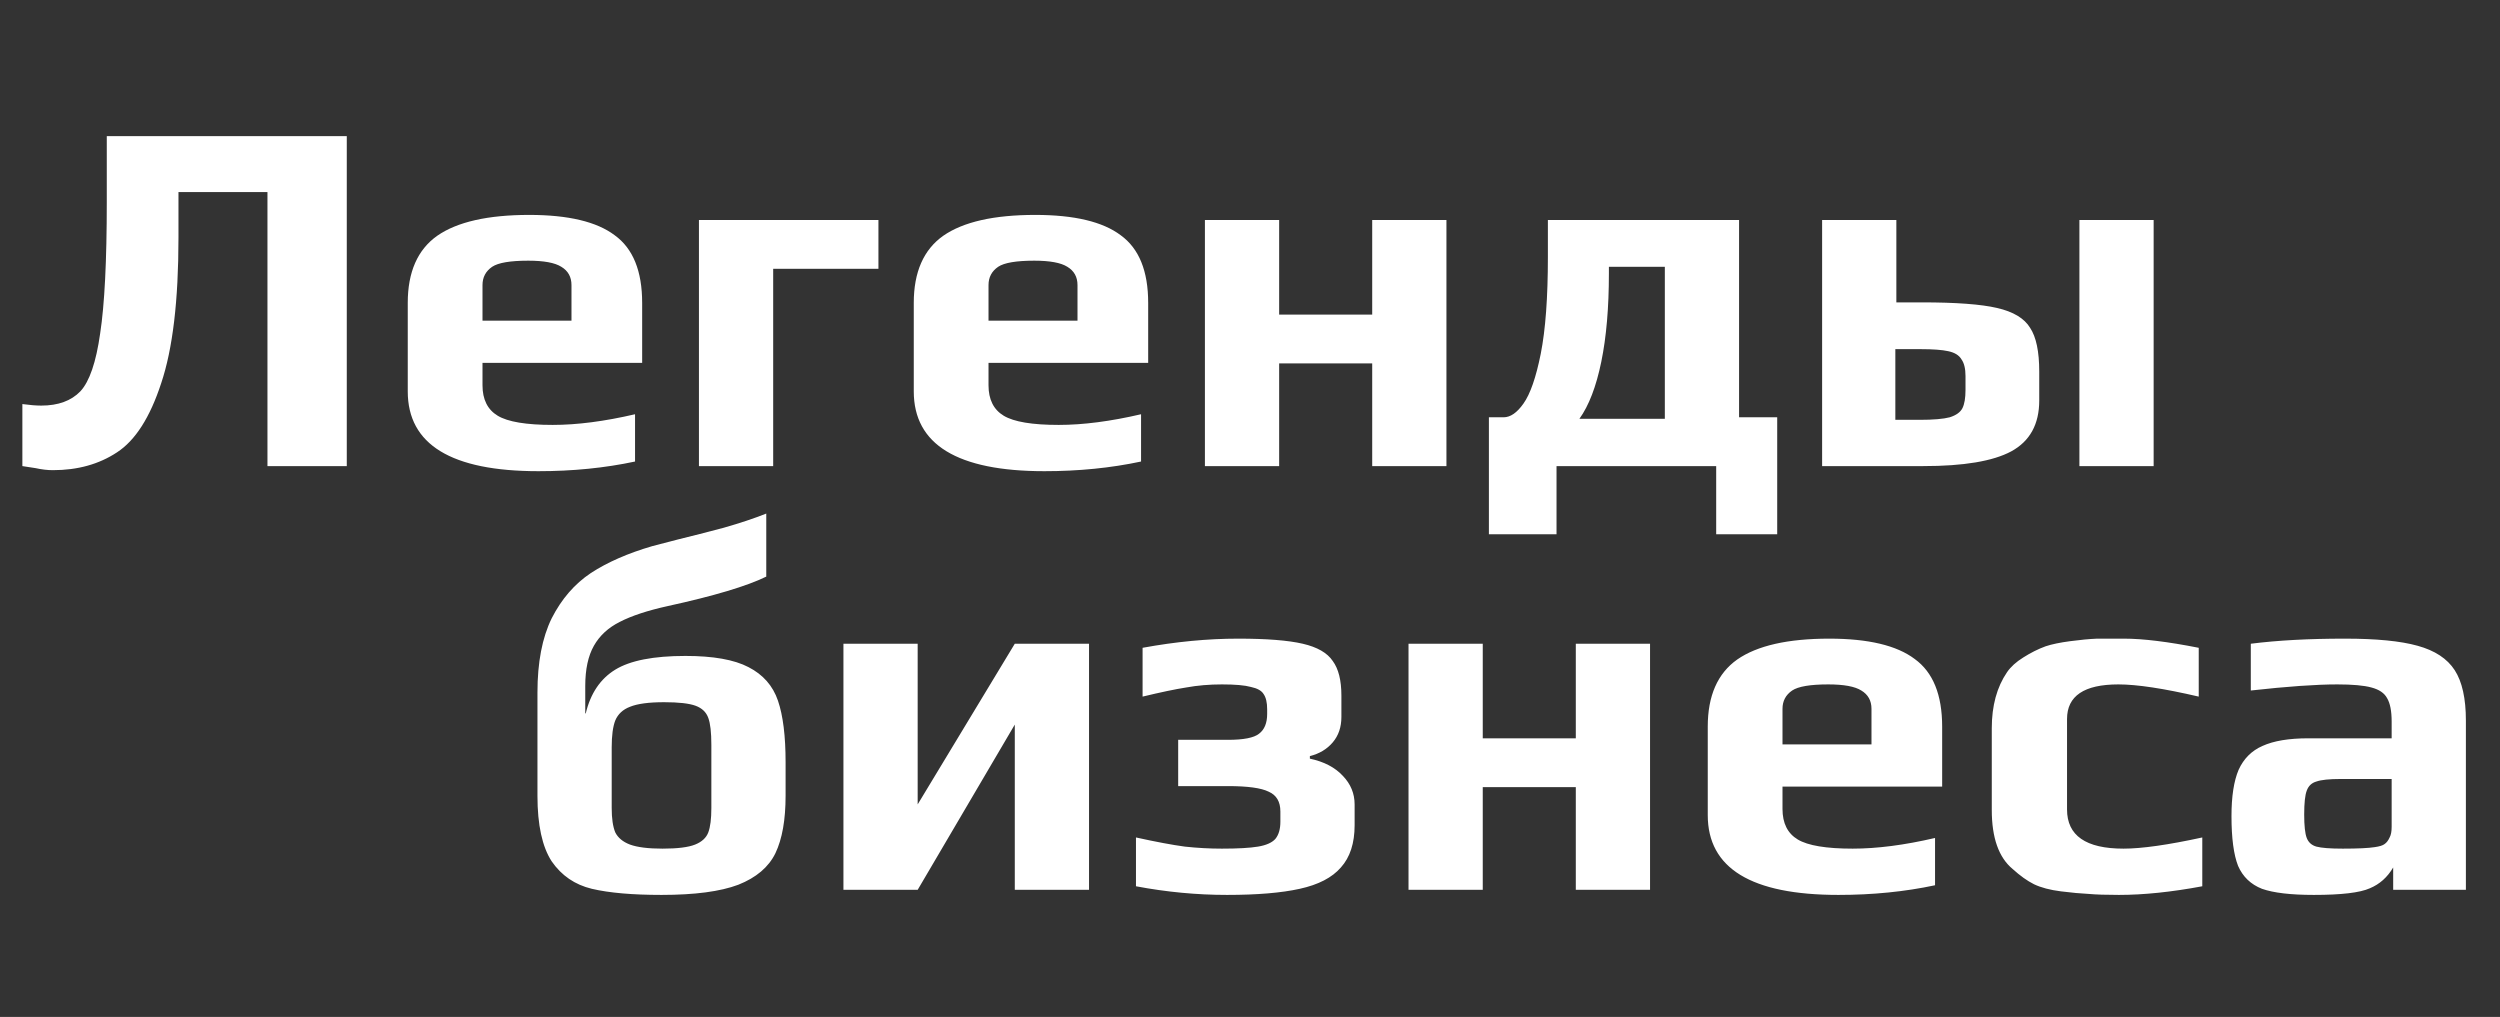
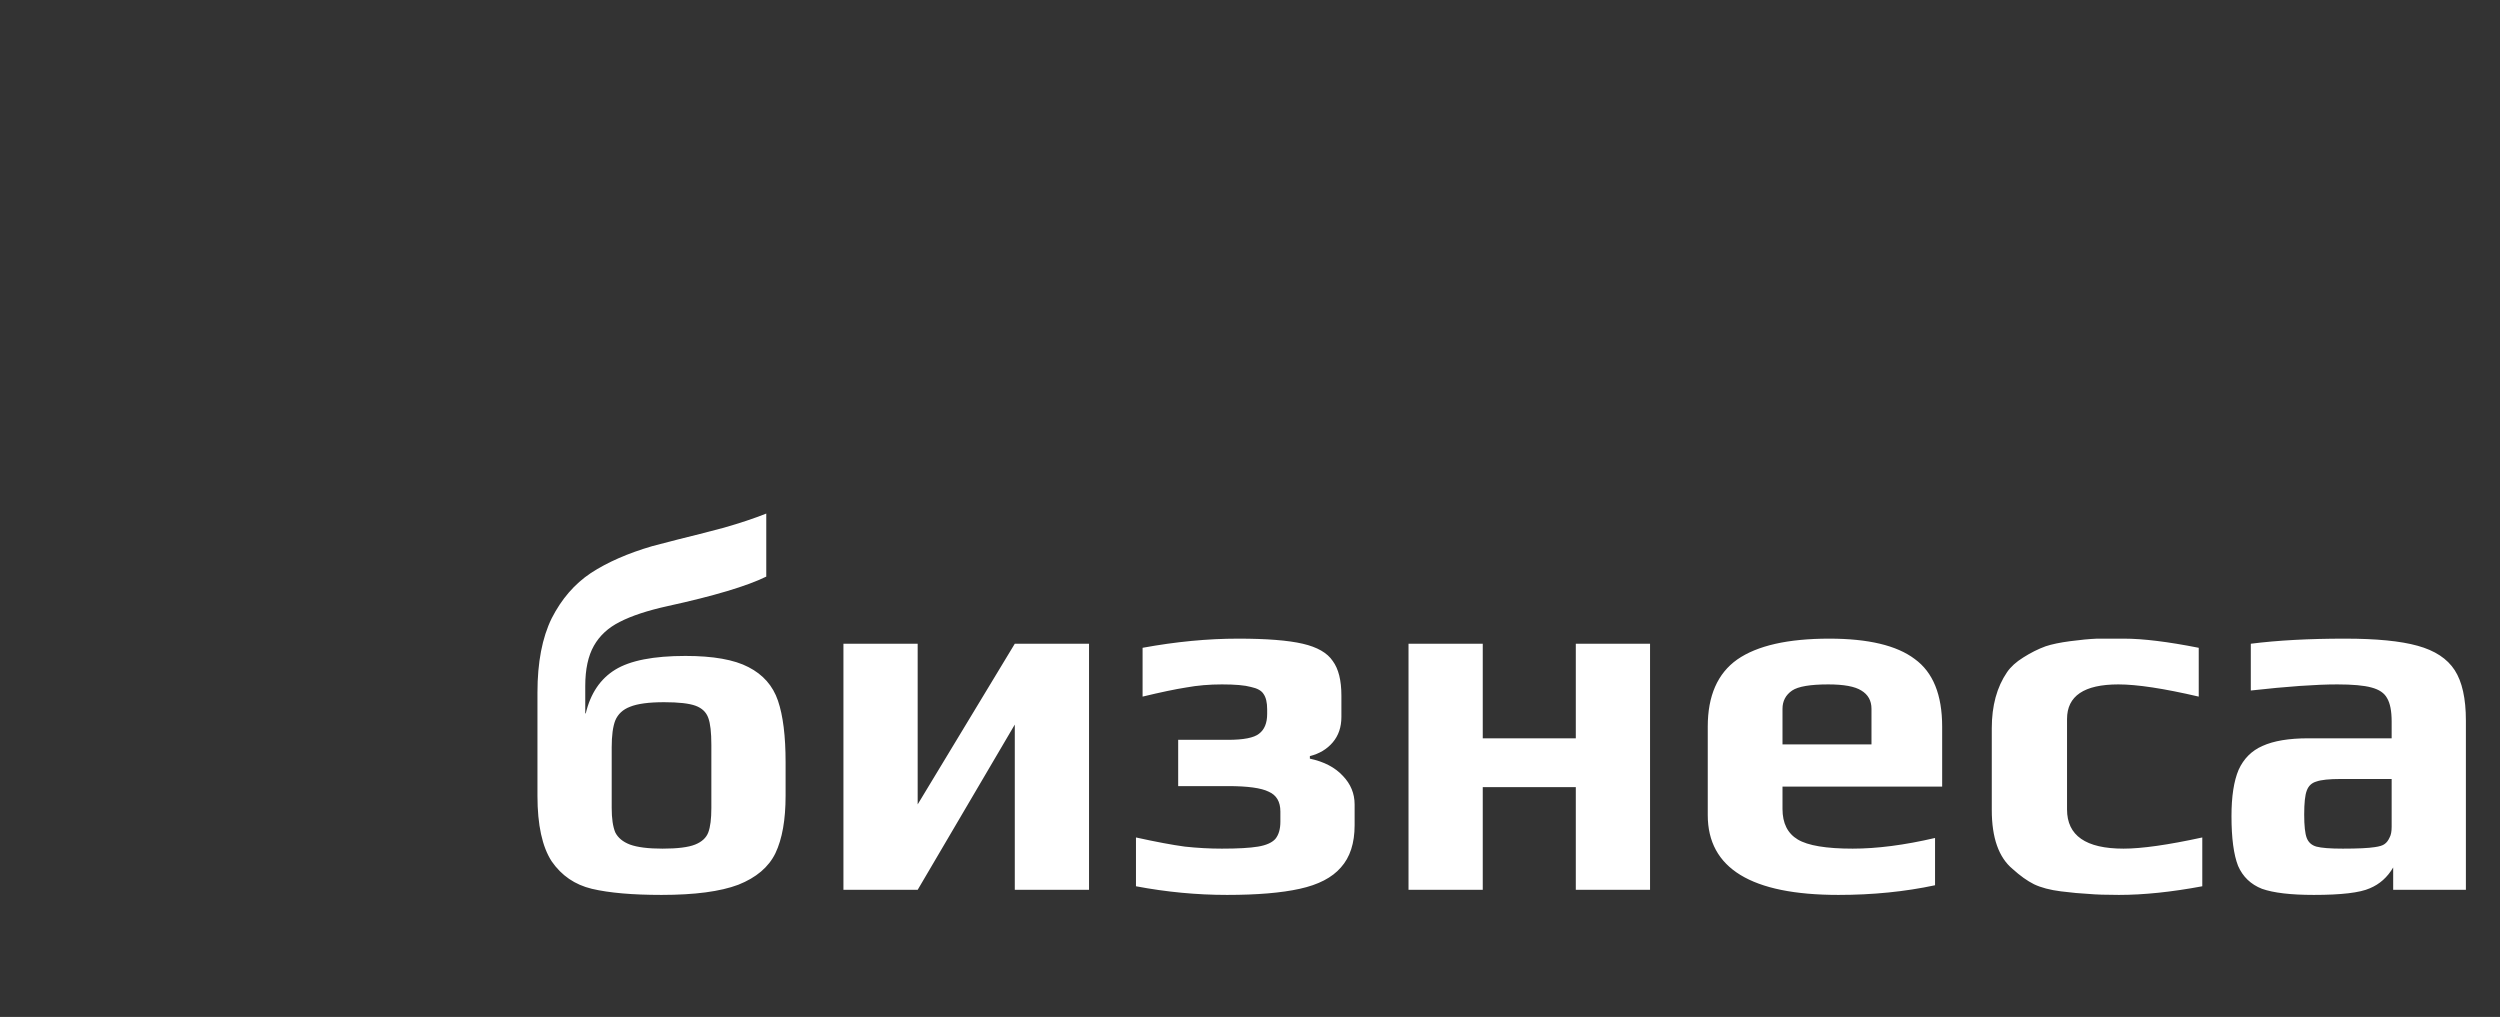
<svg xmlns="http://www.w3.org/2000/svg" width="59" height="24" viewBox="0 0 59 24" fill="none">
  <rect x="0" y="0" width="59" height="24" fill="#333333" stroke="none" />
  <path d="M15.612 21.12C14.924 21.12 14.376 21.072 13.968 20.976C13.568 20.88 13.252 20.664 13.02 20.328C12.796 19.984 12.684 19.468 12.684 18.78V16.344C12.684 15.632 12.796 15.048 13.02 14.592C13.252 14.136 13.56 13.78 13.944 13.524C14.336 13.268 14.82 13.056 15.396 12.888L15.996 12.732C16.324 12.652 16.684 12.56 17.076 12.456C17.468 12.344 17.804 12.232 18.084 12.12V13.608C17.628 13.832 16.852 14.064 15.756 14.304C15.284 14.408 14.908 14.532 14.628 14.676C14.356 14.812 14.152 15 14.016 15.24C13.88 15.48 13.812 15.796 13.812 16.188V16.836H13.824C13.936 16.364 14.168 16.02 14.52 15.804C14.872 15.588 15.424 15.48 16.176 15.48C16.832 15.48 17.328 15.568 17.664 15.744C18.008 15.92 18.24 16.184 18.36 16.536C18.48 16.888 18.54 17.372 18.54 17.988V18.78C18.54 19.348 18.46 19.8 18.3 20.136C18.14 20.464 17.848 20.712 17.424 20.88C17 21.04 16.396 21.12 15.612 21.12ZM15.636 20.028C15.988 20.028 16.244 19.996 16.404 19.932C16.564 19.868 16.668 19.772 16.716 19.644C16.764 19.516 16.788 19.324 16.788 19.068V17.58C16.788 17.284 16.764 17.072 16.716 16.944C16.668 16.808 16.568 16.712 16.416 16.656C16.264 16.6 16.016 16.572 15.672 16.572C15.312 16.572 15.044 16.608 14.868 16.68C14.7 16.744 14.584 16.852 14.52 17.004C14.464 17.148 14.436 17.36 14.436 17.64V19.068C14.436 19.316 14.464 19.508 14.52 19.644C14.584 19.772 14.7 19.868 14.868 19.932C15.044 19.996 15.3 20.028 15.636 20.028ZM19.905 15.192H21.657V18.984L23.949 15.192H25.701V21H23.949V17.1L21.657 21H19.905V15.192ZM28.957 21.12C28.245 21.12 27.529 21.052 26.809 20.916V19.764C27.281 19.868 27.665 19.94 27.961 19.98C28.257 20.012 28.549 20.028 28.837 20.028C29.213 20.028 29.497 20.012 29.689 19.98C29.881 19.948 30.017 19.888 30.097 19.8C30.177 19.704 30.217 19.568 30.217 19.392V19.152C30.217 18.92 30.125 18.764 29.941 18.684C29.765 18.596 29.445 18.552 28.981 18.552H27.805V17.46H28.981C29.349 17.46 29.593 17.412 29.713 17.316C29.841 17.22 29.905 17.064 29.905 16.848V16.74C29.905 16.58 29.877 16.46 29.821 16.38C29.773 16.3 29.673 16.244 29.521 16.212C29.377 16.172 29.149 16.152 28.837 16.152C28.541 16.152 28.261 16.176 27.997 16.224C27.741 16.264 27.397 16.336 26.965 16.44V15.288C27.749 15.144 28.501 15.072 29.221 15.072C29.893 15.072 30.401 15.112 30.745 15.192C31.089 15.272 31.325 15.408 31.453 15.6C31.589 15.784 31.657 16.056 31.657 16.416V16.92C31.657 17.16 31.589 17.36 31.453 17.52C31.317 17.68 31.137 17.788 30.913 17.844V17.904C31.249 17.976 31.509 18.112 31.693 18.312C31.877 18.504 31.969 18.728 31.969 18.984V19.476C31.969 19.9 31.861 20.232 31.645 20.472C31.437 20.712 31.113 20.88 30.673 20.976C30.241 21.072 29.669 21.12 28.957 21.12ZM33.241 15.192H34.993V17.424H37.189V15.192H38.941V21H37.189V18.576H34.993V21H33.241V15.192ZM43.387 21.12C41.331 21.12 40.303 20.492 40.303 19.236V17.148C40.303 16.42 40.535 15.892 40.999 15.564C41.471 15.236 42.195 15.072 43.171 15.072C44.091 15.072 44.763 15.232 45.187 15.552C45.619 15.864 45.835 16.396 45.835 17.148V18.564H42.067V19.092C42.067 19.428 42.187 19.668 42.427 19.812C42.667 19.956 43.099 20.028 43.723 20.028C44.299 20.028 44.947 19.944 45.667 19.776V20.892C44.955 21.044 44.195 21.12 43.387 21.12ZM44.167 17.568V16.728C44.167 16.536 44.087 16.392 43.927 16.296C43.775 16.2 43.515 16.152 43.147 16.152C42.723 16.152 42.439 16.2 42.295 16.296C42.143 16.4 42.067 16.544 42.067 16.728V17.568H44.167ZM50.006 21.12C49.702 21.12 49.462 21.112 49.286 21.096C49.11 21.088 48.894 21.068 48.638 21.036C48.382 21.004 48.17 20.948 48.002 20.868C47.842 20.788 47.674 20.668 47.498 20.508C47.17 20.236 47.006 19.772 47.006 19.116V17.184C47.006 16.656 47.126 16.216 47.366 15.864C47.454 15.736 47.582 15.62 47.75 15.516C47.926 15.404 48.102 15.316 48.278 15.252C48.422 15.204 48.614 15.164 48.854 15.132C49.094 15.1 49.306 15.08 49.49 15.072H50.126C50.574 15.072 51.162 15.144 51.89 15.288V16.44C51.066 16.248 50.434 16.152 49.994 16.152C49.186 16.152 48.782 16.424 48.782 16.968V19.104C48.782 19.72 49.226 20.028 50.114 20.028C50.546 20.028 51.166 19.94 51.974 19.764V20.916C51.246 21.052 50.59 21.12 50.006 21.12ZM54.607 21.12C54.063 21.12 53.655 21.072 53.383 20.976C53.119 20.872 52.931 20.692 52.819 20.436C52.715 20.172 52.663 19.78 52.663 19.26C52.663 18.796 52.719 18.432 52.831 18.168C52.951 17.904 53.139 17.716 53.395 17.604C53.659 17.484 54.019 17.424 54.475 17.424H56.443V17.028C56.443 16.78 56.407 16.596 56.335 16.476C56.271 16.356 56.147 16.272 55.963 16.224C55.787 16.176 55.519 16.152 55.159 16.152C54.663 16.152 53.983 16.2 53.119 16.296V15.192C53.751 15.112 54.491 15.072 55.339 15.072C56.083 15.072 56.655 15.128 57.055 15.24C57.463 15.352 57.755 15.544 57.931 15.816C58.107 16.088 58.195 16.484 58.195 17.004V21H56.479V20.472C56.343 20.704 56.159 20.868 55.927 20.964C55.695 21.068 55.255 21.12 54.607 21.12ZM55.291 20.028C55.643 20.028 55.895 20.016 56.047 19.992C56.159 19.976 56.235 19.952 56.275 19.92C56.323 19.888 56.363 19.836 56.395 19.764C56.427 19.708 56.443 19.624 56.443 19.512V18.384H55.243C54.971 18.384 54.779 18.404 54.667 18.444C54.555 18.476 54.479 18.548 54.439 18.66C54.399 18.764 54.379 18.952 54.379 19.224C54.379 19.488 54.399 19.672 54.439 19.776C54.479 19.88 54.555 19.948 54.667 19.98C54.787 20.012 54.995 20.028 55.291 20.028Z" fill="white" />
-   <path d="M1.248 11.096C1.12 11.096 0.984 11.08 0.84 11.048C0.696 11.024 0.592 11.008 0.528 11V9.536C0.704 9.56 0.852 9.572 0.972 9.572C1.372 9.572 1.68 9.46 1.896 9.236C2.112 9.004 2.268 8.548 2.364 7.868C2.468 7.188 2.52 6.156 2.52 4.772V3.212H8.184V11H6.312V4.532H4.212V5.612C4.212 7.092 4.076 8.236 3.804 9.044C3.54 9.852 3.192 10.396 2.76 10.676C2.336 10.956 1.832 11.096 1.248 11.096ZM12.707 11.12C10.651 11.12 9.623 10.492 9.623 9.236V7.148C9.623 6.42 9.855 5.892 10.319 5.564C10.791 5.236 11.515 5.072 12.491 5.072C13.411 5.072 14.083 5.232 14.507 5.552C14.939 5.864 15.155 6.396 15.155 7.148V8.564H11.387V9.092C11.387 9.428 11.507 9.668 11.747 9.812C11.987 9.956 12.419 10.028 13.043 10.028C13.619 10.028 14.267 9.944 14.987 9.776V10.892C14.275 11.044 13.515 11.12 12.707 11.12ZM13.487 7.568V6.728C13.487 6.536 13.407 6.392 13.247 6.296C13.095 6.2 12.835 6.152 12.467 6.152C12.043 6.152 11.759 6.2 11.615 6.296C11.463 6.4 11.387 6.544 11.387 6.728V7.568H13.487ZM16.495 5.192H20.731V6.344H18.247V11H16.495V5.192ZM24.649 11.12C22.593 11.12 21.565 10.492 21.565 9.236V7.148C21.565 6.42 21.797 5.892 22.261 5.564C22.733 5.236 23.457 5.072 24.433 5.072C25.353 5.072 26.025 5.232 26.449 5.552C26.881 5.864 27.097 6.396 27.097 7.148V8.564H23.329V9.092C23.329 9.428 23.449 9.668 23.689 9.812C23.929 9.956 24.361 10.028 24.985 10.028C25.561 10.028 26.209 9.944 26.929 9.776V10.892C26.217 11.044 25.457 11.12 24.649 11.12ZM25.429 7.568V6.728C25.429 6.536 25.349 6.392 25.189 6.296C25.037 6.2 24.777 6.152 24.409 6.152C23.985 6.152 23.701 6.2 23.557 6.296C23.405 6.4 23.329 6.544 23.329 6.728V7.568H25.429ZM28.436 5.192H30.188V7.424H32.384V5.192H34.136V11H32.384V8.576H30.188V11H28.436V5.192ZM35.138 9.848H35.486C35.646 9.848 35.802 9.74 35.954 9.524C36.114 9.3 36.25 8.908 36.362 8.348C36.474 7.78 36.53 7.02 36.53 6.068V5.192H41.042V9.848H41.942V12.608H40.502V11H36.734V12.608H35.138V9.848ZM39.29 9.884V6.296H37.97V6.452C37.97 7.26 37.91 7.956 37.79 8.54C37.67 9.124 37.498 9.572 37.274 9.884H39.29ZM43.002 5.192H44.754V7.136H45.354C46.162 7.136 46.754 7.18 47.13 7.268C47.514 7.356 47.774 7.512 47.91 7.736C48.054 7.952 48.126 8.296 48.126 8.768V9.452C48.126 10.012 47.906 10.412 47.466 10.652C47.034 10.884 46.342 11 45.39 11H43.002V5.192ZM49.074 5.192H50.826V11H49.074V5.192ZM45.306 9.908C45.626 9.908 45.862 9.888 46.014 9.848C46.166 9.8 46.266 9.728 46.314 9.632C46.362 9.536 46.386 9.392 46.386 9.2V8.876C46.386 8.7 46.354 8.568 46.29 8.48C46.234 8.384 46.13 8.32 45.978 8.288C45.834 8.256 45.618 8.24 45.33 8.24H44.73V9.908H45.306Z" fill="white" />
</svg>